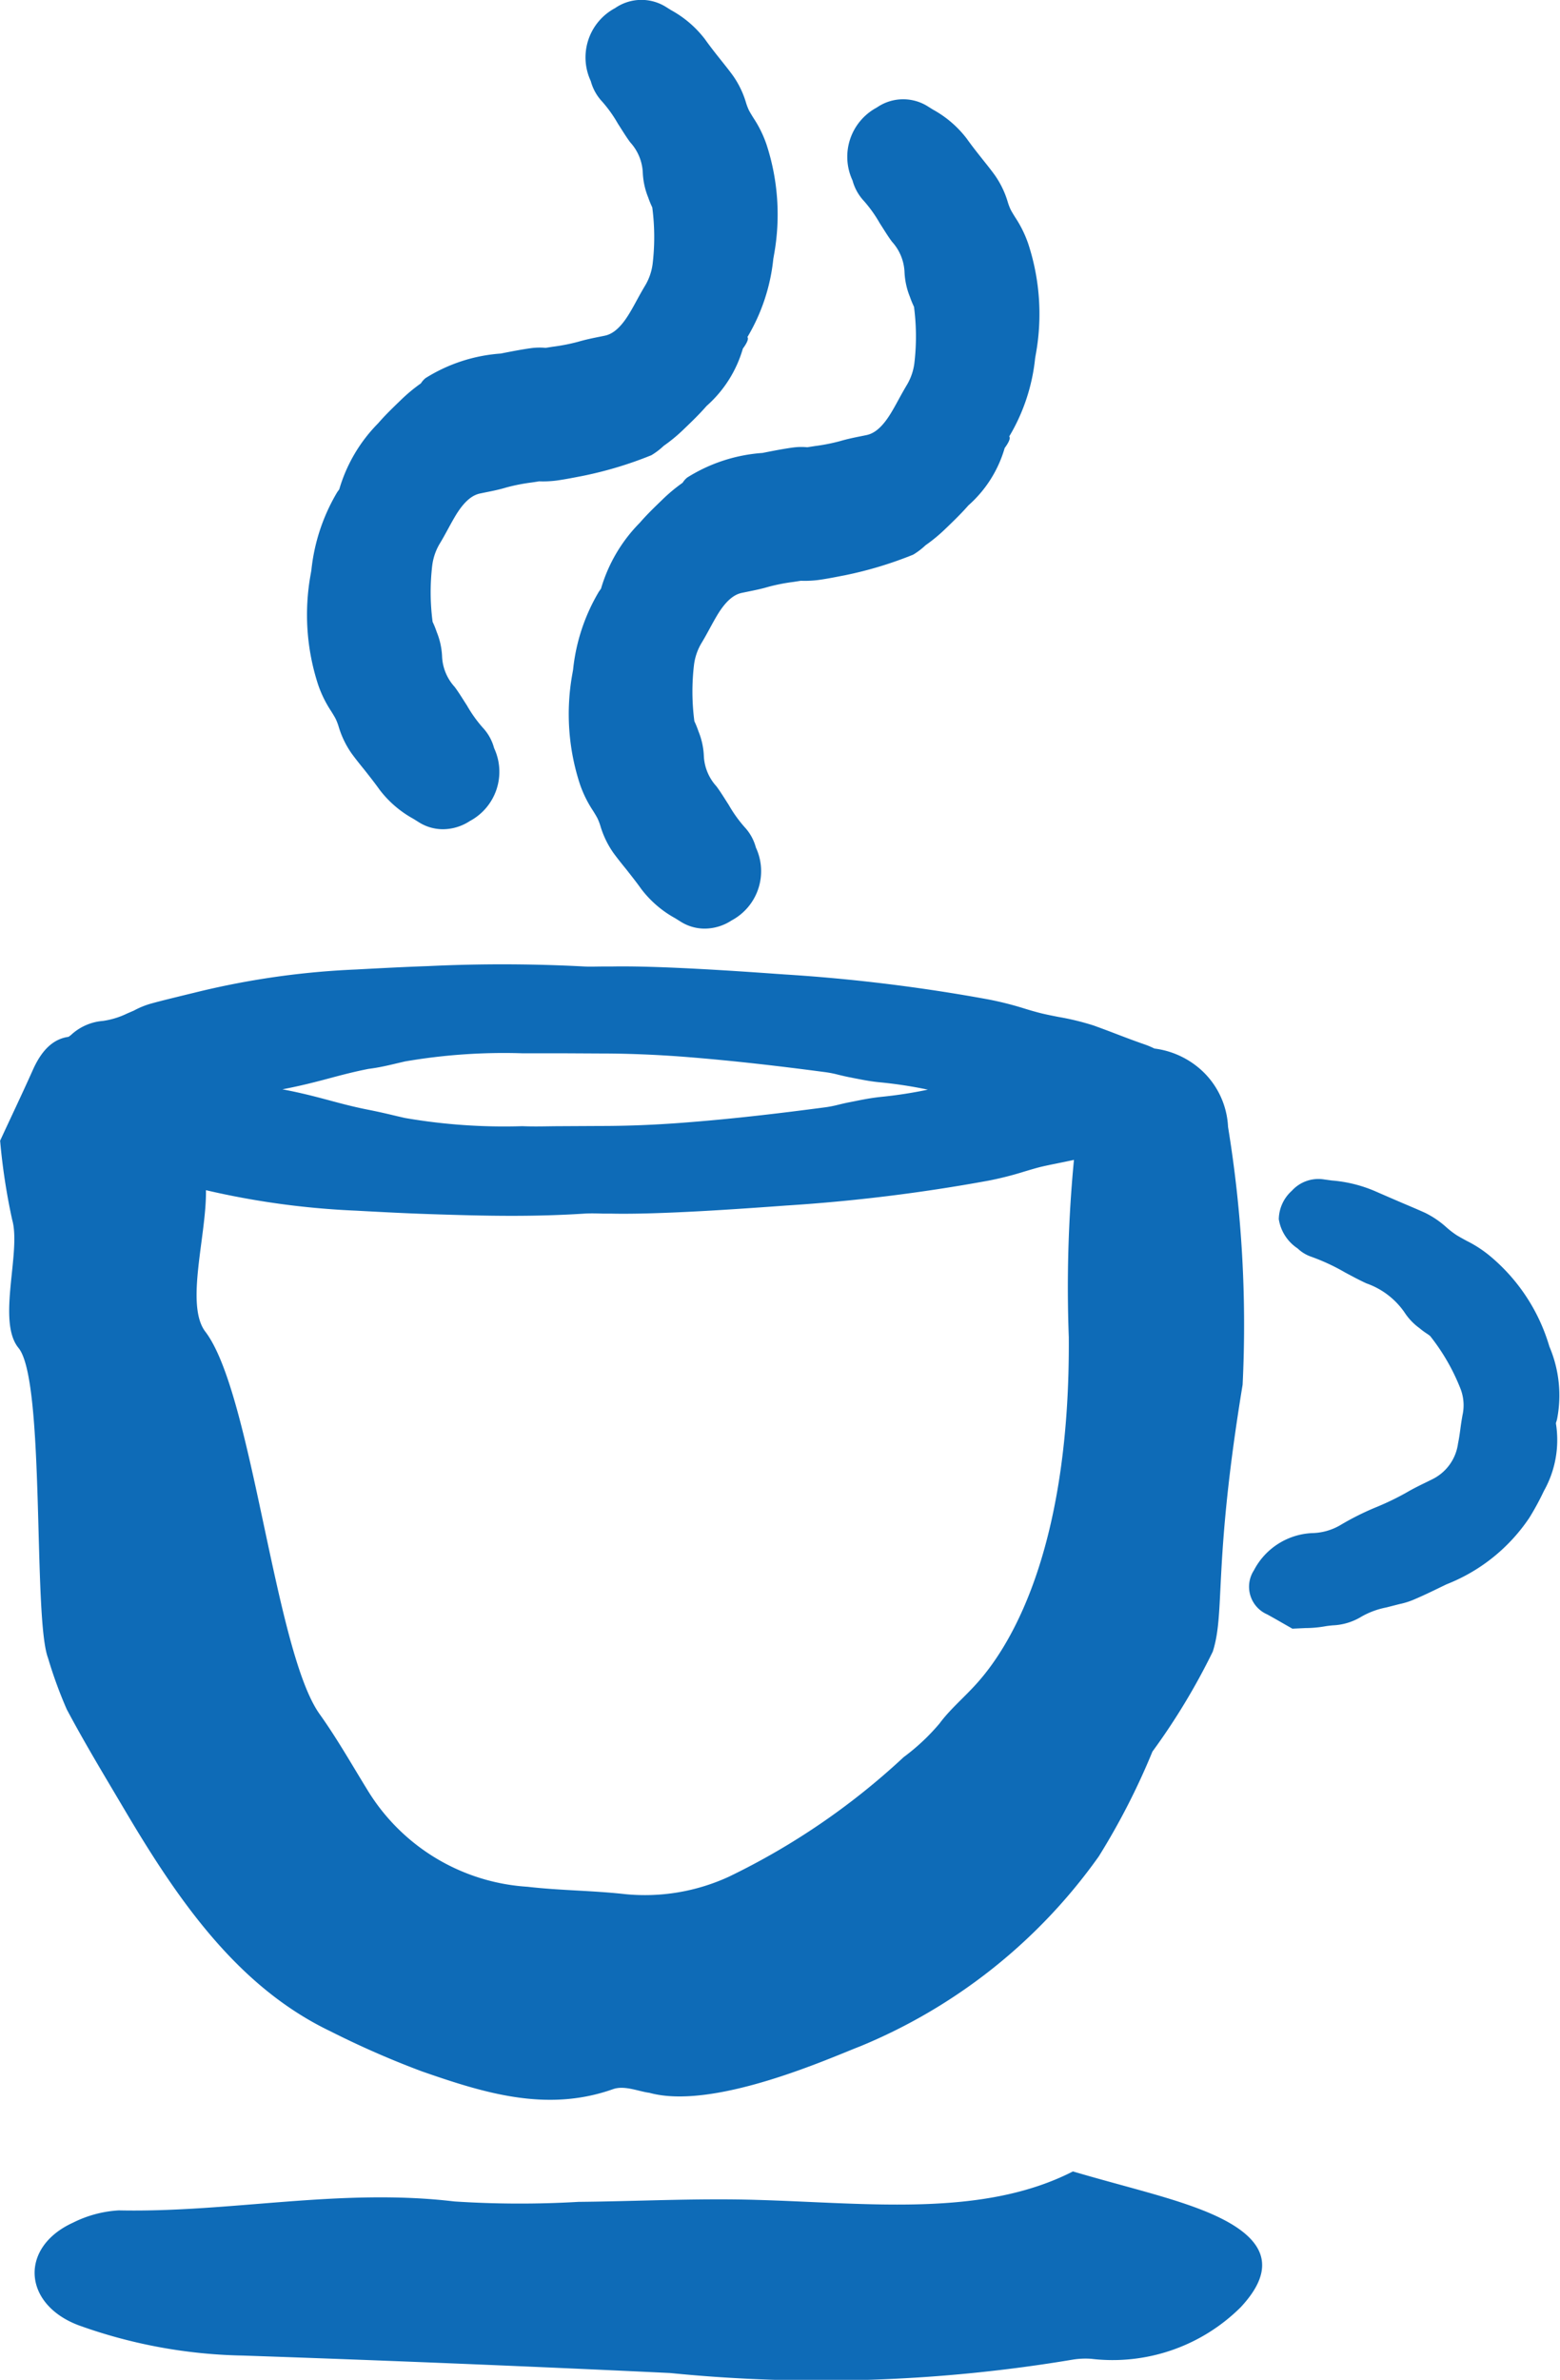
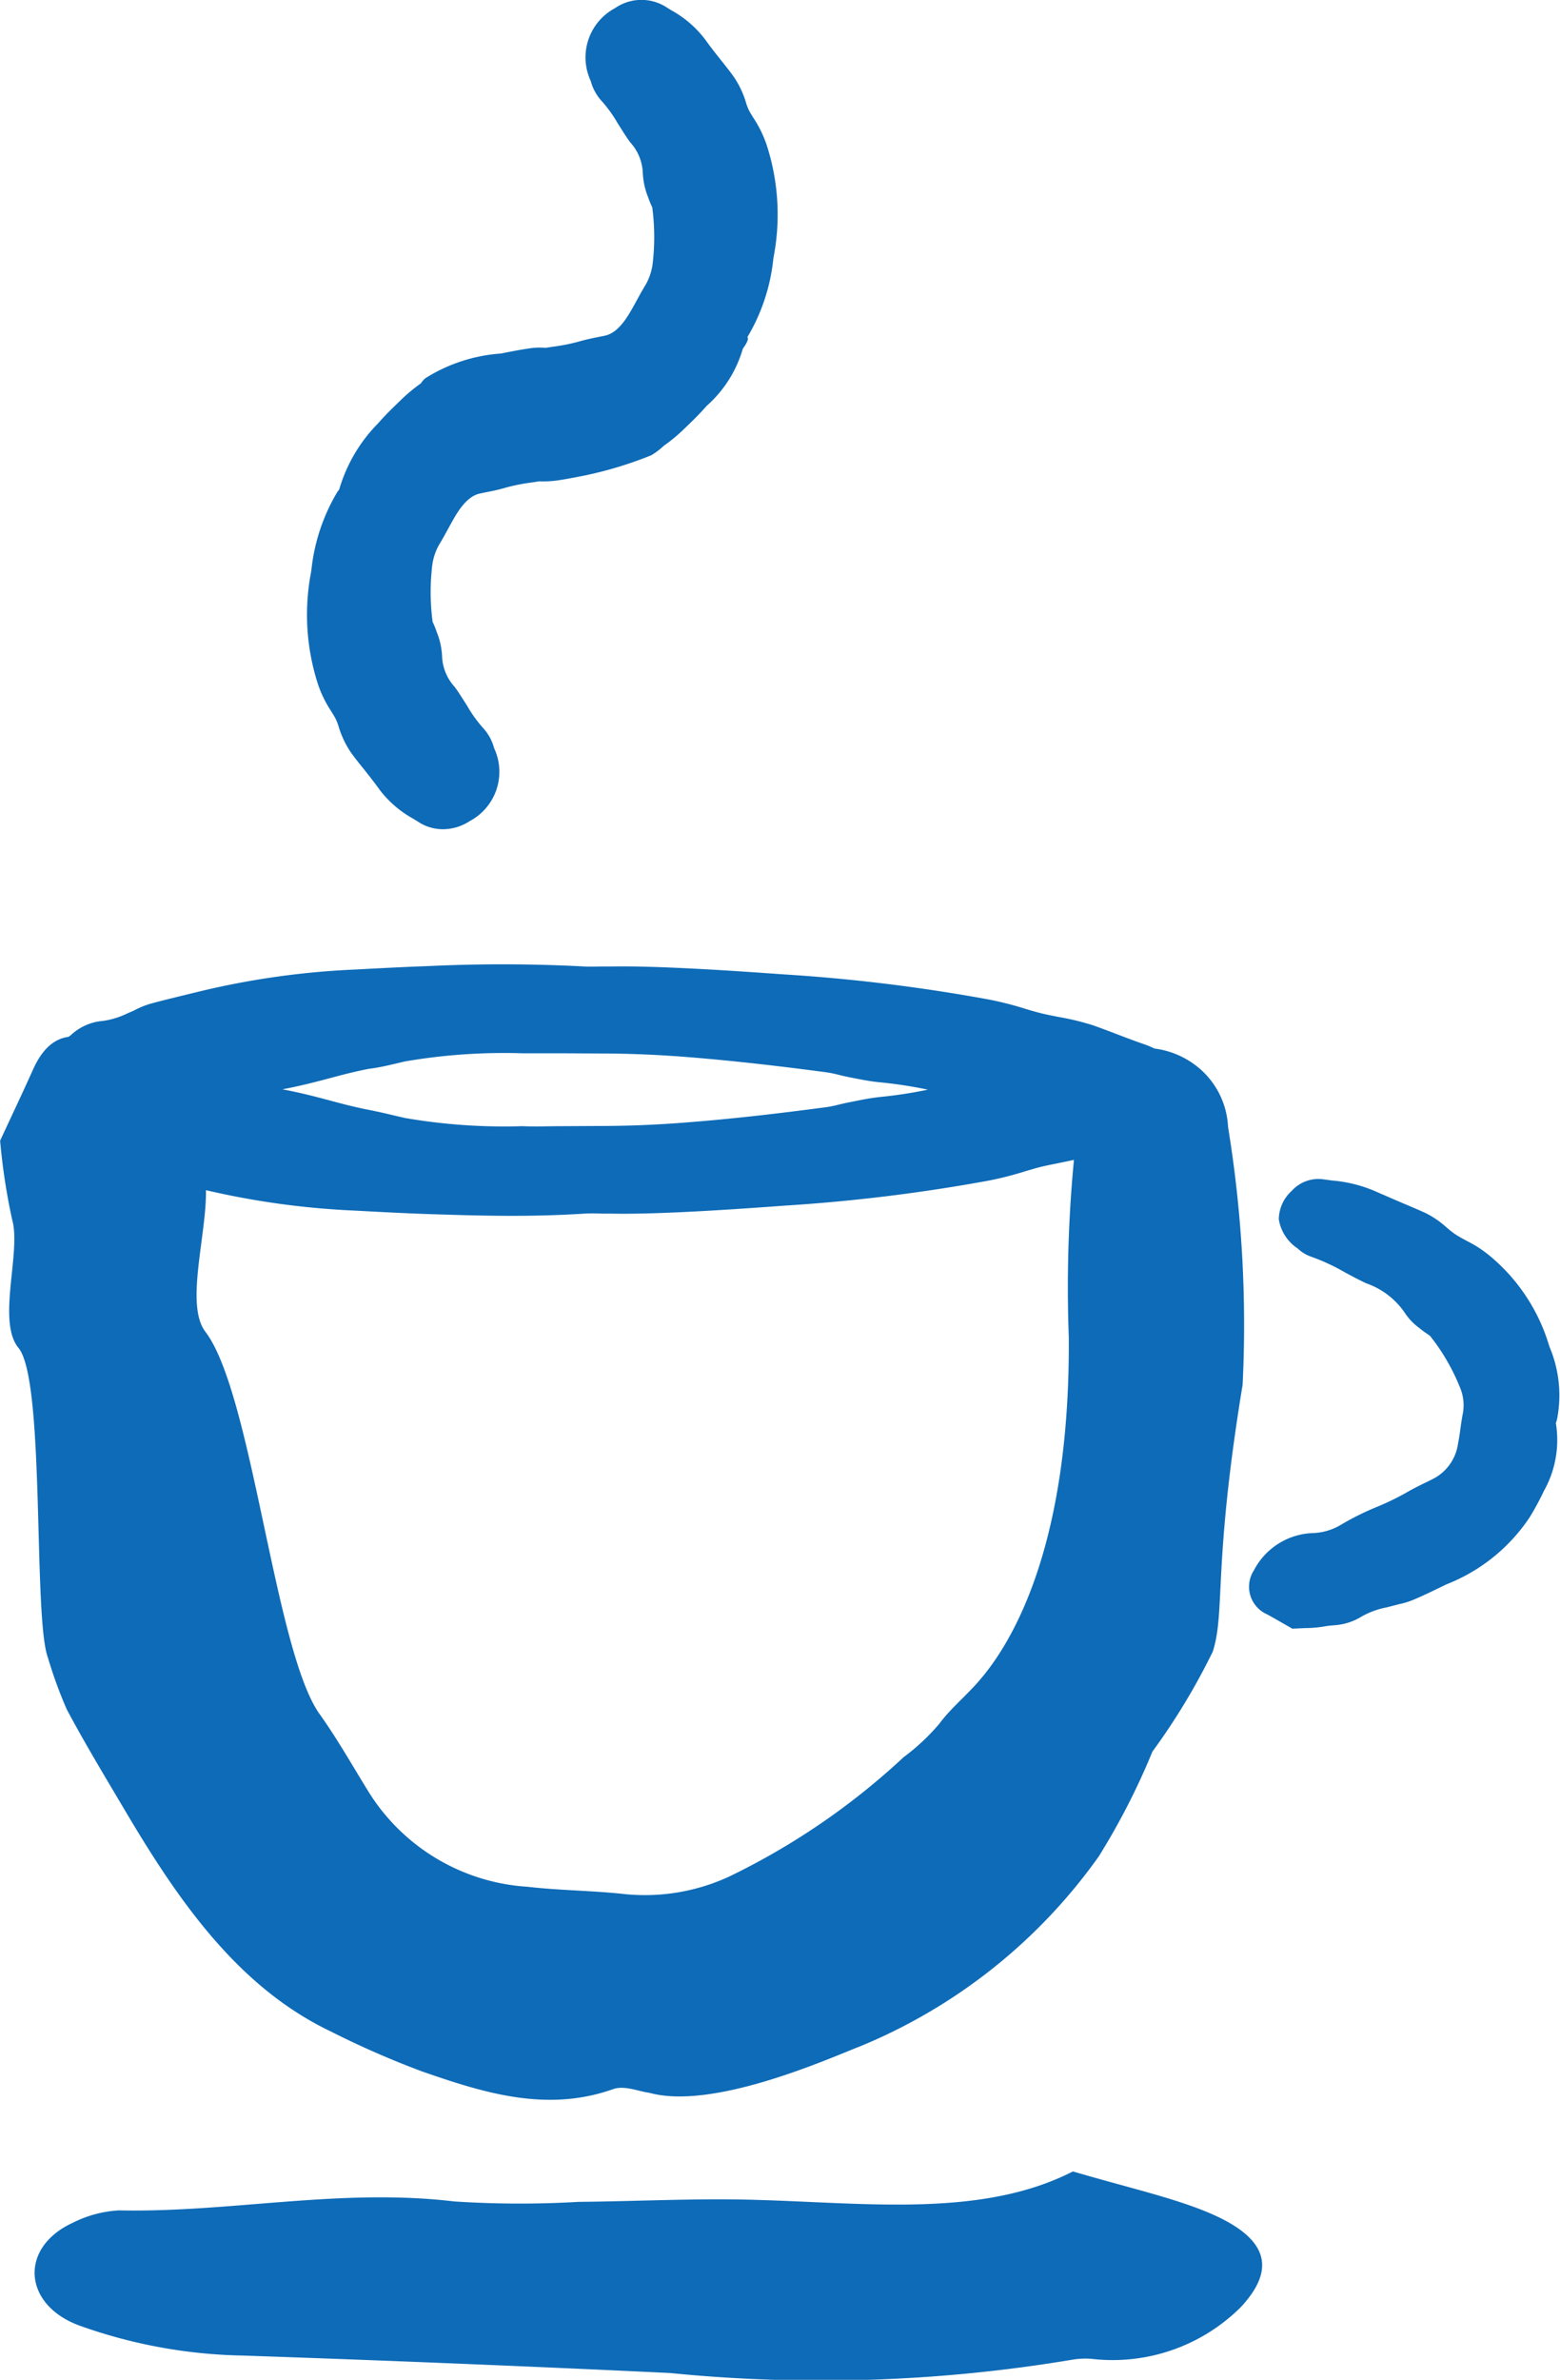
<svg xmlns="http://www.w3.org/2000/svg" viewBox="0 0 38.123 58.111">
  <g id="Group_126" data-name="Group 126" transform="translate(-197.258 -205.139)">
    <path id="Path_231" data-name="Path 231" d="M227.769,208.671h0a2.814,2.814,0,0,0-.32-.651c-.038-.061-.076-.122-.109-.184a1.31,1.31,0,0,1-.076-.2,2.26,2.26,0,0,0-.311-.643c-.1-.139-.21-.274-.317-.409-.126-.158-.251-.317-.369-.483a2.625,2.625,0,0,0-.829-.713l-.12-.075a1.131,1.131,0,0,0-1.252.025,1.363,1.363,0,0,0-.593,1.78,1.176,1.176,0,0,0,.277.5,3.222,3.222,0,0,1,.387.542c.1.154.192.308.3.454a1.175,1.175,0,0,1,.307.731,1.816,1.816,0,0,0,.132.614,2.209,2.209,0,0,0,.1.244,5.536,5.536,0,0,1,.009,1.378,1.372,1.372,0,0,1-.179.524c-.073.121-.142.245-.21.37s-.12.22-.185.326c-.256.421-.464.508-.6.536l-.133.027c-.171.034-.342.07-.512.12a4.687,4.687,0,0,1-.618.121l-.179.028a1.567,1.567,0,0,0-.346.006c-.227.031-.454.075-.68.119l-.069.014a3.98,3.98,0,0,0-1.839.6.515.515,0,0,0-.113.128,4.023,4.023,0,0,0-.5.417c-.187.18-.375.361-.545.558a3.805,3.805,0,0,0-.95,1.612l-.049.068a4.654,4.654,0,0,0-.633,1.909l-.016.093a5.5,5.5,0,0,0,.181,2.7,2.834,2.834,0,0,0,.32.65c.038.061.076.122.109.185a1.353,1.353,0,0,1,.076.2,2.269,2.269,0,0,0,.312.643c.1.137.208.271.313.4.126.16.253.32.372.487a2.634,2.634,0,0,0,.828.712l.122.076a1.1,1.1,0,0,0,.6.177,1.208,1.208,0,0,0,.656-.2,1.363,1.363,0,0,0,.593-1.78,1.175,1.175,0,0,0-.277-.5,3.22,3.22,0,0,1-.387-.542c-.1-.154-.192-.308-.3-.453a1.177,1.177,0,0,1-.307-.731,1.782,1.782,0,0,0-.132-.611,2.195,2.195,0,0,0-.1-.247,5.536,5.536,0,0,1-.009-1.378,1.372,1.372,0,0,1,.179-.524c.074-.121.142-.246.21-.371s.12-.219.184-.326c.256-.421.464-.507.6-.536l.141-.029c.168-.033.336-.068.5-.118a4.64,4.64,0,0,1,.618-.121l.179-.028a2.6,2.6,0,0,0,.428-.019c.226-.032.44-.075.666-.119h0a9.422,9.422,0,0,0,1.651-.5,1.716,1.716,0,0,0,.3-.228,3.916,3.916,0,0,0,.493-.408c.191-.183.381-.366.556-.567a2.962,2.962,0,0,0,.886-1.4c.017-.023.167-.222.111-.281a4.649,4.649,0,0,0,.633-1.91l.016-.092A5.5,5.5,0,0,0,227.769,208.671Zm-3.517-1.727Zm-3.926,16.635h0Z" transform="translate(-11.778 0)" fill="#0e6bb7" />
-     <path id="Path_232" data-name="Path 232" d="M244.212,214.909h0a2.824,2.824,0,0,0-.32-.651c-.038-.061-.076-.122-.109-.184a1.309,1.309,0,0,1-.076-.2,2.256,2.256,0,0,0-.311-.643c-.1-.139-.21-.274-.317-.409-.126-.159-.251-.317-.369-.483a2.619,2.619,0,0,0-.829-.713l-.12-.075a1.13,1.13,0,0,0-1.252.025,1.363,1.363,0,0,0-.593,1.78,1.177,1.177,0,0,0,.277.5,3.218,3.218,0,0,1,.387.542c.1.154.192.309.3.454a1.176,1.176,0,0,1,.306.731,1.819,1.819,0,0,0,.132.614,2.251,2.251,0,0,0,.1.244,5.533,5.533,0,0,1,.009,1.378,1.374,1.374,0,0,1-.179.524c-.073.121-.142.246-.21.37-.06.11-.12.22-.185.326-.256.421-.464.508-.6.536l-.133.027c-.171.034-.342.07-.512.12a4.676,4.676,0,0,1-.618.121l-.179.028a1.563,1.563,0,0,0-.346.006c-.227.031-.454.075-.68.119l-.069.014a3.976,3.976,0,0,0-1.839.6.508.508,0,0,0-.113.128,4.017,4.017,0,0,0-.5.417c-.187.18-.375.361-.545.558a3.805,3.805,0,0,0-.95,1.612c-.017.023-.033.046-.049.068a4.653,4.653,0,0,0-.633,1.909l-.016.093a5.5,5.5,0,0,0,.182,2.7,2.817,2.817,0,0,0,.32.65c.038.061.076.122.109.185a1.341,1.341,0,0,1,.076.2,2.267,2.267,0,0,0,.312.643c.1.137.208.271.313.4.126.16.253.32.372.487a2.634,2.634,0,0,0,.828.712l.122.076a1.1,1.1,0,0,0,.6.177,1.209,1.209,0,0,0,.656-.2,1.363,1.363,0,0,0,.593-1.78,1.175,1.175,0,0,0-.277-.5,3.224,3.224,0,0,1-.387-.542c-.1-.154-.192-.308-.3-.453a1.177,1.177,0,0,1-.307-.731,1.783,1.783,0,0,0-.132-.611,2.2,2.2,0,0,0-.1-.247,5.536,5.536,0,0,1-.009-1.378,1.372,1.372,0,0,1,.179-.524c.074-.121.142-.246.21-.371s.12-.219.184-.326c.256-.421.464-.507.6-.536l.141-.029c.168-.034.336-.068.5-.117a4.626,4.626,0,0,1,.619-.121l.179-.028a2.6,2.6,0,0,0,.428-.019c.226-.031.44-.075.666-.119h0a9.423,9.423,0,0,0,1.651-.5,1.716,1.716,0,0,0,.3-.228,3.987,3.987,0,0,0,.493-.408c.191-.183.381-.367.556-.567a2.961,2.961,0,0,0,.886-1.4c.017-.023.167-.222.111-.282a4.645,4.645,0,0,0,.633-1.909l.016-.093A5.5,5.5,0,0,0,244.212,214.909Zm-3.517-1.727Zm-3.926,16.635h0Z" transform="translate(-21.824 -3.811)" fill="#0e6bb7" />
    <path id="Path_233" data-name="Path 233" d="M217.051,342.123c-1.436-.042-2.885.035-4.329.049a24.637,24.637,0,0,1-3.035-.01c-2.8-.333-5.455.275-8.2.218a2.858,2.858,0,0,0-1.12.3c-1.314.6-1.229,1.991.138,2.506a12.482,12.482,0,0,0,4.015.739q5.222.178,10.436.426a37.213,37.213,0,0,0,9.857-.329,1.991,1.991,0,0,1,.433-.018,4.441,4.441,0,0,0,3.657-1.259c.864-.927.706-1.691-.82-2.324-.868-.359-1.945-.6-3.28-.992C222.588,342.56,219.8,342.2,217.051,342.123Z" transform="translate(-1.325 -83.268)" fill="#0e6bb7" />
    <path id="Path_234" data-name="Path 234" d="M283.219,285.076a.575.575,0,0,0,.022-.072l0,.005a3.036,3.036,0,0,0-.183-1.786l-.028-.09a4.533,4.533,0,0,0-1.418-2.118,2.916,2.916,0,0,0-.575-.375c-.084-.046-.168-.091-.248-.14a2.2,2.2,0,0,1-.246-.189,2.253,2.253,0,0,0-.527-.358c-.178-.08-.358-.156-.538-.232-.233-.1-.465-.2-.693-.3a3.354,3.354,0,0,0-1.047-.256l-.189-.026a.876.876,0,0,0-.786.277.953.953,0,0,0-.319.694,1.052,1.052,0,0,0,.46.714.908.908,0,0,0,.325.2,4.993,4.993,0,0,1,.833.386c.173.093.346.186.525.268a1.89,1.89,0,0,1,.927.705,1.455,1.455,0,0,0,.37.389,1.789,1.789,0,0,0,.167.125,1.049,1.049,0,0,1,.091.065,5.039,5.039,0,0,1,.747,1.3,1.115,1.115,0,0,1,.053.591c-.025.126-.044.254-.061.382s-.033.236-.057.352a1.14,1.14,0,0,1-.634.876l-.154.076c-.163.079-.326.16-.479.25a6.669,6.669,0,0,1-.72.348,6.7,6.7,0,0,0-.9.45,1.42,1.42,0,0,1-.677.188,1.691,1.691,0,0,0-1.424.909.736.736,0,0,0,.322,1.075c.13.071.258.144.376.212l.242.138.319-.015a2.836,2.836,0,0,0,.464-.04c.064-.012.13-.019.2-.026a1.458,1.458,0,0,0,.705-.213,1.988,1.988,0,0,1,.606-.224l.321-.082a1.865,1.865,0,0,0,.329-.1c.239-.1.472-.213.7-.324l.127-.061a4.344,4.344,0,0,0,2.021-1.625,6.583,6.583,0,0,0,.354-.652,2.537,2.537,0,0,0,.294-1.65A.149.149,0,0,0,283.219,285.076Z" transform="translate(-47.935 -45.201)" fill="#0e6bb7" />
    <path id="Path_235" data-name="Path 235" d="M227.269,269.634a2.006,2.006,0,0,0-.616-1.355,2.1,2.1,0,0,0-1.184-.561,2.043,2.043,0,0,0-.212-.091c-.253-.087-.482-.174-.712-.262-.185-.071-.371-.141-.566-.211a6.354,6.354,0,0,0-.852-.207c-.179-.035-.356-.07-.5-.109-.121-.032-.233-.065-.345-.1a8.05,8.05,0,0,0-.87-.219,42.353,42.353,0,0,0-4.977-.61l-.245-.017c-.854-.061-2.852-.2-3.99-.177l-.216,0c-.144,0-.3.007-.442,0a37.813,37.813,0,0,0-3.815-.01c-.553.019-1.087.047-1.618.075l-.145.008a19.826,19.826,0,0,0-3.956.567l-.182.044c-.3.074-.608.147-.886.224a2.006,2.006,0,0,0-.409.168l-.167.072a1.994,1.994,0,0,1-.591.181,1.292,1.292,0,0,0-.788.351c-.02.012-.033.025-.051.037-.341.047-.636.277-.873.808-.273.61-.562,1.212-.8,1.729a15.307,15.307,0,0,0,.294,1.927c.227.789-.381,2.481.156,3.134.659.8.349,6.587.72,7.568a10.766,10.766,0,0,0,.459,1.257c.45.845.944,1.659,1.429,2.479,1.322,2.234,2.774,4.311,5.02,5.384a22.148,22.148,0,0,0,2.227.975c1.523.53,3.055,1.008,4.673.435.28-.1.628.057.888.089,1.584.438,4.47-.875,5.144-1.132a13.411,13.411,0,0,0,5.839-4.641,17.152,17.152,0,0,0,1.311-2.559,16.078,16.078,0,0,0,1.475-2.442c.312-.981,0-2.087.729-6.517A29.94,29.94,0,0,0,227.269,269.634Zm-20.319-1.553.2-.047a14.258,14.258,0,0,1,2.868-.2c.337,0,.643,0,.966,0l.943.005c.64,0,1.311.026,2,.077,1.289.1,2.448.24,3.509.38a2.686,2.686,0,0,1,.313.063c.086.021.172.041.27.061l.133.026c.2.039.4.079.641.1a10.76,10.76,0,0,1,1.14.176,10.611,10.611,0,0,1-1.14.176c-.247.026-.449.066-.647.106l-.127.025c-.1.019-.186.04-.273.061a2.83,2.83,0,0,1-.311.062c-1.063.14-2.225.282-3.508.379-.685.052-1.353.078-1.984.078h-.012l-.943.005c-.323,0-.627.014-.966,0a14.257,14.257,0,0,1-2.867-.2l-.2-.046c-.221-.053-.443-.105-.692-.154-.366-.072-.664-.152-.962-.232-.348-.093-.7-.185-1.141-.268.435-.083.791-.174,1.138-.267.3-.08.6-.16.965-.232C206.511,268.185,206.731,268.133,206.95,268.081Zm14.162,15.158c-.318.351-.636.612-.894.96a5.167,5.167,0,0,1-.877.822,17.258,17.258,0,0,1-4.27,2.919,4.91,4.91,0,0,1-2.537.426c-.793-.089-1.593-.088-2.385-.18a4.943,4.943,0,0,1-3.915-2.369c-.382-.621-.746-1.261-1.165-1.847-1.1-1.537-1.642-7.828-2.792-9.337-.5-.65.032-2.36.014-3.456a19.828,19.828,0,0,0,3.673.5l.184.01c.519.028,1.04.055,1.58.073.7.023,1.364.043,2.034.043.581,0,1.166-.015,1.78-.054.14-.009.3-.005.443,0l.2,0c1.157.027,3.154-.116,4.007-.177l.245-.018a42.291,42.291,0,0,0,4.977-.61,8.05,8.05,0,0,0,.87-.22c.112-.033.223-.067.345-.1.145-.038.323-.073.5-.109.13-.026.253-.052.374-.078a32.563,32.563,0,0,0-.126,4.328C223.411,279.677,222.1,282.154,221.112,283.239Z" transform="translate(0 -36.976)" fill="#0e6bb7" />
  </g>
</svg>